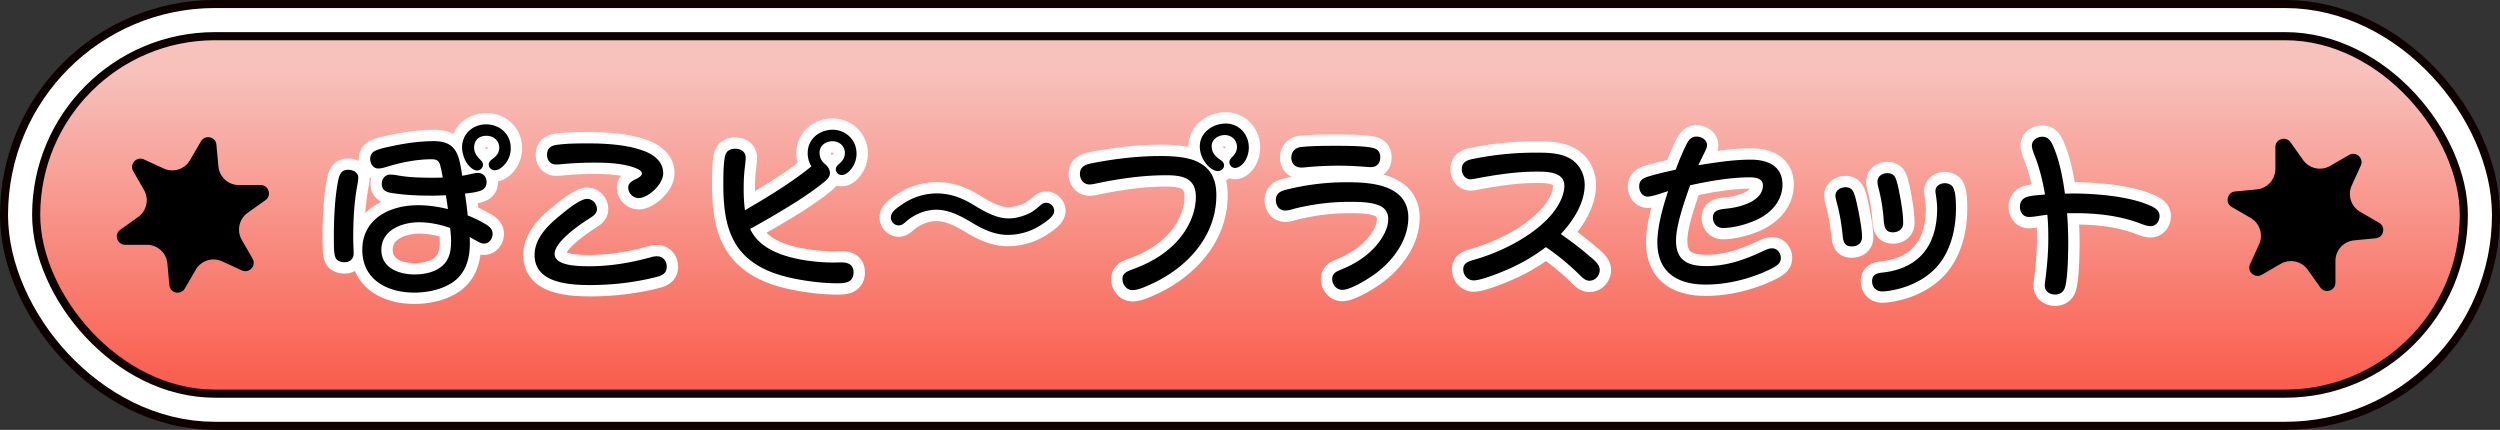
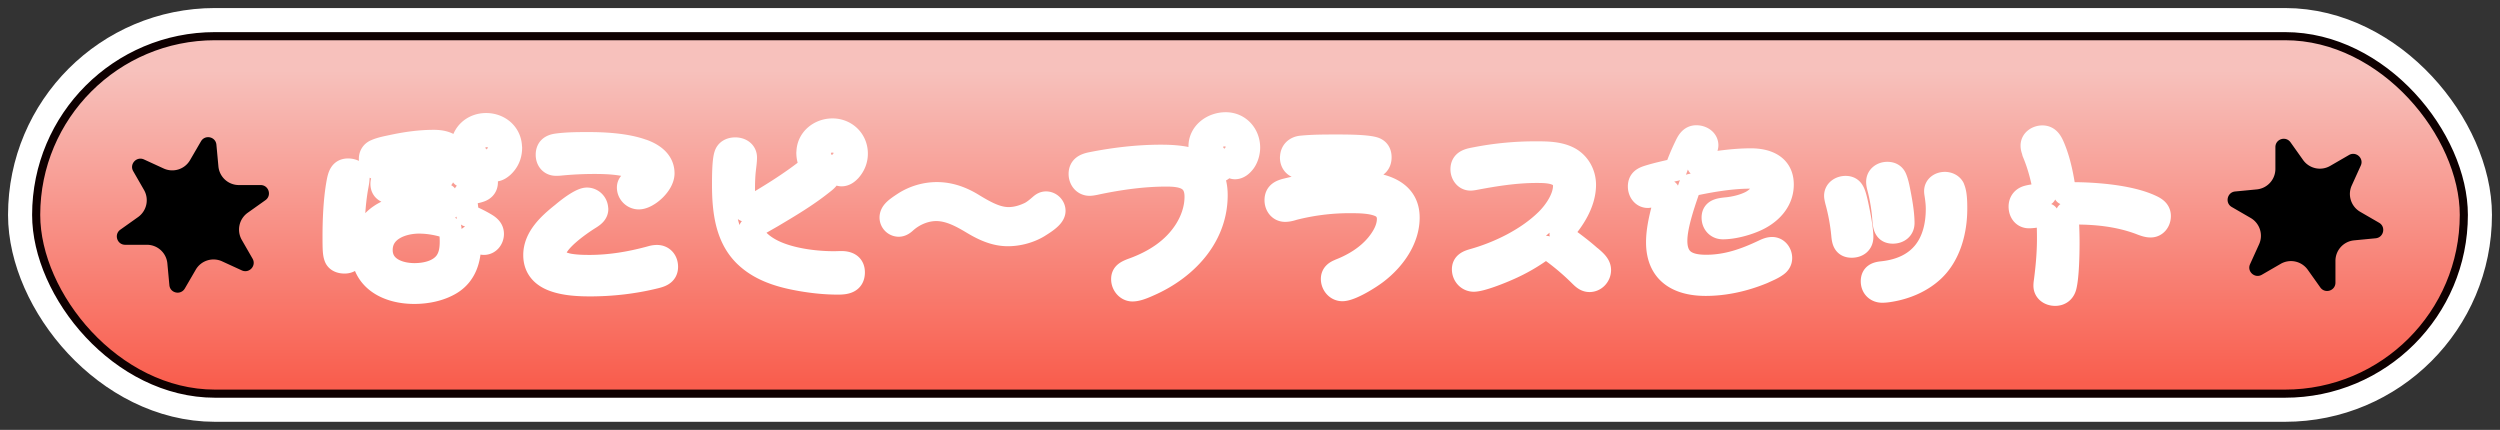
<svg xmlns="http://www.w3.org/2000/svg" id="Layer_2" data-name="Layer 2" viewBox="0 0 310.99 53.47">
  <rect x="0" y="0" width="310.99" height="53.47" fill="#333333" stroke="none" />
  <defs>
    <linearGradient id="_名称未設定グラデーション_87" data-name="名称未設定グラデーション 87" x1="155.49" y1="8.41" x2="155.49" y2="47.61" gradientUnits="userSpaceOnUse">
      <stop offset=".01" stop-color="#f7c1bc" />
      <stop offset="1" stop-color="#f95e4e" />
    </linearGradient>
    <style>.cls-2{stroke-width:0}.cls-4{fill:none;stroke-linecap:round;stroke-linejoin:round;stroke-width:2.82px;stroke:#fff}</style>
  </defs>
  <g id="LPデータ">
    <g id="KV_メニュー" data-name="KV・メニュー">
      <g>
        <g>
-           <rect x="4.5" y="4.5" width="301.99" height="44.47" rx="22.24" ry="22.24" stroke-width="9" stroke="#0e0000" fill="none" />
          <rect x="4.5" y="4.5" width="301.99" height="44.47" rx="22.24" ry="22.24" stroke-width="7" stroke="#fff" fill="none" />
          <rect x="4.5" y="4.5" width="301.99" height="44.47" rx="22.24" ry="22.24" stroke-width="0" fill="url(#_名称未設定グラデーション_87)" />
          <rect x="4.5" y="4.5" width="301.99" height="44.47" rx="22.24" ry="22.24" stroke="#0e0000" fill="none" stroke-width="1.01" />
        </g>
        <g>
          <path class="cls-2" d="M23.64 19.92L25 17.58c.51-.87 1.83-.58 1.92.42l.25 2.7a2.554 2.554 0 002.54 2.32h2.71c1.01 0 1.42 1.3.6 1.88l-2.21 1.57a2.57 2.57 0 00-.74 3.36l1.35 2.35c.5.87-.41 1.87-1.33 1.46l-2.46-1.13c-1.2-.55-2.62-.1-3.28 1.04l-1.36 2.34c-.51.87-1.83.58-1.92-.42l-.25-2.7a2.554 2.554 0 00-2.54-2.32h-2.71c-1.01 0-1.42-1.3-.6-1.88L17.18 27a2.57 2.57 0 00.74-3.36l-1.35-2.35c-.5-.87.41-1.87 1.33-1.46l2.46 1.13c1.2.55 2.62.1 3.28-1.04zM279.97 27.11l-2.35-1.36c-.87-.5-.58-1.83.42-1.93l2.7-.26a2.562 2.562 0 002.31-2.55V18.3c0-1.01 1.29-1.42 1.88-.6l1.57 2.21a2.56 2.56 0 003.36.73l2.35-1.36c.87-.5 1.88.41 1.46 1.32l-1.12 2.47c-.55 1.2-.09 2.62 1.05 3.28l2.35 1.36c.87.5.58 1.83-.42 1.93l-2.7.26a2.562 2.562 0 00-2.31 2.55v2.71c0 1.01-1.29 1.42-1.88.6l-1.57-2.21a2.56 2.56 0 00-3.36-.73l-2.35 1.36c-.87.5-1.88-.41-1.46-1.32l1.12-2.47c.55-1.2.09-2.62-1.05-3.28z" />
        </g>
        <g>
          <g>
            <path class="cls-4" d="M44.56 22.11c0 .28-.02.46-.16 1.2-.37 2.12-.46 4.23-.46 6.37 0 .62.05 1.24.05 1.86 0 .69-.48 1.08-1.13 1.08-.48 0-.99-.16-1.15-.64-.16-.46-.18-.97-.18-2.58 0-1.93.09-4.48.48-6.65.18-1.01.41-1.63 1.29-1.63.62 0 1.27.32 1.27.99zm10.21-1.54c-.18-.57-.46-.76-1.06-.76-1.79 0-3.73.37-5.45.9-.58.18-.92.25-1.2.25-.64 0-1.01-.6-1.01-1.2 0-.48.25-.85.69-1.03.64-.28 1.36-.41 2.02-.55 1.7-.37 3.47-.62 5.2-.62 1.49 0 2.28.48 2.74 1.26s.6 1.84.8 3.04c.35-.05.74-.14 1.08-.21.28-.05.6-.14.85-.14.67 0 1.1.48 1.1 1.15 0 .51-.25.87-.74 1.06-.62.23-1.31.28-1.95.37.14.9.25 1.79.34 2.71.76.3 1.47.64 2.18 1.06.48.28.92.62.92 1.24s-.44 1.2-1.08 1.2c-.32 0-.6-.16-.92-.34-.3-.16-.62-.34-.85-.48 0 .25.02.51.02.78 0 2-.55 3.91-2.37 5.01-1.33.8-2.99 1.13-4.55 1.13-3.33 0-6.46-1.59-6.46-5.31 0-3.91 3.47-5.56 6.9-5.56 1.26 0 2.53.18 3.75.48-.07-.57-.16-1.15-.25-1.72-.53.02-1.06.05-1.61.05-1.68 0-3.38-.05-5.06-.32-.69-.09-1.31-.32-1.31-1.15 0-.62.41-1.15 1.06-1.15.46 0 .94.11 1.4.18 1.24.18 2.55.21 3.82.21.44 0 .87 0 1.31-.02-.12-.67-.21-1.15-.32-1.49zm-2.64 7.08c-2.09 0-4.69.94-4.69 3.45 0 2.25 2.21 3.04 4.12 3.04 1.4 0 3.08-.37 3.93-1.59.51-.74.62-1.63.62-2.51 0-.57-.05-1.13-.12-1.68-1.22-.44-2.55-.71-3.86-.71zm11.41-9.27c0 .9-.32 1.7-.99 2.32-.28.25-.62.48-1.01.48s-.74-.3-.74-.71c0-.37.3-.57.57-.78.44-.32.74-.76.74-1.31 0-.9-.74-1.49-1.59-1.49-.9 0-1.54.51-1.54 1.45 0 .69.37 1.15.85 1.61.16.14.25.34.25.55 0 .39-.35.71-.74.71-.41 0-.87-.39-1.22-.85-.41-.57-.64-1.43-.64-2.02 0-1.68 1.33-2.87 2.99-2.87s3.06 1.17 3.06 2.92zM74.26 26.02c0 .67-.74 1.01-1.22 1.33-1.13.74-4.05 2.78-4.05 4.23 0 .8.87 1.2 1.86 1.38.94.16 1.98.16 2.48.16 2.62 0 5.17-.44 7.68-1.13.23-.07.48-.11.71-.11.76 0 1.22.57 1.22 1.31 0 .94-.78 1.15-1.54 1.33-2.62.64-5.33.94-8 .94-1.33 0-3.1-.07-4.53-.6-1.33-.48-2.37-1.43-2.37-3.13 0-2.23 1.86-3.89 3.47-5.17.94-.8 2.35-1.82 3.04-1.82s1.24.57 1.24 1.26zm5.73-7.29c1.45.53 2.51 1.43 2.51 2.83s-1.91 3.08-3.04 3.08c-.71 0-1.31-.6-1.31-1.31 0-.55.44-.78.87-1.01.28-.14.83-.39.83-.74 0-.39-.64-.64-1.36-.87-1.45-.41-3.04-.48-4.53-.48s-2.87.07-4.3.21c-.16.02-.32.02-.51.02-.69 0-1.1-.53-1.1-1.2 0-.8.46-1.13 1.2-1.24 1.31-.18 2.67-.18 4-.18 1.47 0 4.53.07 6.74.9zM100.48 18.99c0-1.68 1.45-2.85 3.08-2.85s2.99 1.24 2.99 2.97c0 .78-.28 1.49-.81 2.09-.28.3-.62.57-1.06.57-.37 0-.71-.32-.71-.71 0-.23.14-.46.51-.76.37-.34.62-.74.62-1.24 0-.9-.69-1.49-1.54-1.49s-1.61.53-1.61 1.43c0 .55.23 1.06.67 1.4.34.28.62.67.62 1.13 0 .57-.55.99-.97 1.31-1.93 1.54-4.07 2.81-6.19 4.07-.92.53-1.84 1.06-2.76 1.56.67 1.52 2.09 2.51 3.75 3.13 2.14.8 4.76 1.06 6.67 1.06.3 0 .62-.02.92-.02.85 0 1.52.3 1.52 1.24 0 1.22-.97 1.36-1.93 1.36-1.77 0-3.56-.21-5.29-.55-2.09-.41-4.23-1.1-5.89-2.53-1.38-1.17-2.14-2.64-2.58-4.28-.41-1.56-.51-3.27-.51-4.9 0-.87 0-2.9.25-3.68.16-.57.67-.8 1.24-.8.67 0 1.29.37 1.29 1.1 0 .51-.09 1.03-.14 1.54-.09.8-.11 1.63-.11 2.46s.05 1.7.16 2.55c2.85-1.66 5.68-3.36 8.26-5.45-.3-.51-.46-1.1-.46-1.7zM129.22 28.16c-1.1.67-2.51 1.06-3.84 1.06-1.59 0-2.99-.64-4.32-1.43-1.38-.83-2.92-1.7-4.6-1.7-1.38 0-2.76.6-3.77 1.49-.25.23-.53.46-.9.46a.99.99 0 01-.97-.97c0-.69.62-1.13 1.59-1.77 1.22-.8 2.67-1.24 4.14-1.24 1.66 0 3.17.57 4.55 1.43 1.77 1.08 3.04 1.68 4.37 1.68.94 0 1.86-.28 2.69-.69.46-.25.87-.6 1.26-.94.21-.18.41-.32.71-.32.53 0 1.01.46 1.01 1.01s-.6 1.13-1.93 1.93zM149.1 20.2c1.33.67 2.21 1.89 2.21 4.07 0 2.46-.83 4.62-2.18 6.44-1.54 2.07-3.77 3.7-6.21 4.76-1.01.46-1.59.62-2.05.62-.71 0-1.24-.67-1.24-1.36s.44-.94 1.43-1.29c2.6-.97 4.94-2.46 6.44-4.85.76-1.22 1.26-2.64 1.26-4.12 0-2.35-1.72-2.67-3.68-2.67-2.87 0-5.75.41-8.55.99-.6.14-.87.16-.99.16-.74 0-1.2-.62-1.2-1.31 0-.87.62-1.15 1.38-1.31 2.85-.57 5.79-.92 8.69-.92 1.72 0 3.43.14 4.69.78zm3.38-4.83c1.68 0 2.87 1.36 2.87 2.99 0 .53-.16 1.22-.53 1.75-.3.41-.71.78-1.2.78-.37 0-.69-.34-.69-.71 0-.3.23-.53.44-.74.3-.32.51-.71.51-1.15 0-.85-.67-1.49-1.52-1.49-.8 0-1.63.51-1.63 1.38s.51 1.33 1.17 1.77c.21.14.37.37.37.62 0 .41-.37.71-.76.71-.53 0-1.04-.41-1.36-.78-.55-.62-.9-1.45-.9-2.28 0-1.72 1.59-2.85 3.22-2.85zM166.69 33.59c1.72-.67 3.4-1.7 4.6-3.15.74-.9 1.4-2.02 1.4-3.22 0-.64-.3-1.22-.87-1.54-1.06-.57-2.78-.57-3.98-.57-2.32 0-4.65.3-6.9.87-.34.11-.71.21-1.08.21-.71 0-1.15-.6-1.15-1.29 0-.9.64-1.15 1.4-1.33 2.41-.6 4.92-.9 7.4-.9 1.54 0 3.47.07 5.01.67 1.52.6 2.67 1.7 2.67 3.73 0 2.71-1.77 5.17-3.84 6.78-.87.69-3.29 2.21-4.37 2.21-.74 0-1.26-.67-1.26-1.36 0-.62.44-.9.97-1.1zm-6.05-14c0-.78.53-1.24 1.26-1.31 1.45-.14 2.9-.14 4.35-.14 1.17 0 3.56 0 4.6.28.55.14.85.51.85 1.15 0 .71-.41 1.22-1.15 1.22-.37 0-.76-.05-1.13-.07-.97-.07-1.93-.11-2.9-.11-1.4 0-2.81.07-4.21.21-.14.02-.3.02-.44.02-.76 0-1.24-.51-1.24-1.24zM197.9 32c.6.51 1.1.97 1.1 1.59 0 .69-.55 1.33-1.27 1.33-.53 0-.87-.37-1.22-.71a29.75 29.75 0 00-4.21-3.47 22.527 22.527 0 01-4.76 2.78c-.92.41-3.29 1.36-4.21 1.36-.76 0-1.31-.64-1.31-1.38s.6-.97 1.22-1.15c3.22-.9 6.74-2.62 9.13-4.97 1.08-1.06 2.23-2.74 2.23-4.28 0-1.75-2.21-1.75-3.45-1.75-2.62 0-5.2.41-7.77.9-.14.02-.3.05-.46.05-.67 0-1.08-.62-1.08-1.24 0-.44.16-.83.64-1.06.3-.14.48-.18 1.22-.32 2.39-.46 4.85-.69 7.29-.69 1.45 0 3.08 0 4.37.76 1.13.69 1.77 1.93 1.77 3.24 0 2.28-1.45 4.51-2.97 6.12 1.29.92 2.55 1.84 3.73 2.9zM204.99 24.46c-.69 0-1.08-.64-1.08-1.26 0-.71.39-.99 1.01-1.2 1.15-.37 2.35-.62 3.54-.9.35-.97.74-1.93 1.2-2.87.28-.6.6-1.24 1.36-1.24.64 0 1.33.39 1.33 1.08 0 .23-.14.57-.37 1.01-.25.51-.6 1.22-.71 1.47 2.16-.34 4.32-.69 6.53-.69 2.02 0 3.93.74 3.93 3.1 0 2.21-1.66 3.77-3.59 4.55-1.1.46-2.62.85-3.82.85-.74 0-1.24-.55-1.24-1.29 0-.92.76-1.03 1.82-1.13.83-.09 2.02-.34 2.97-.85.8-.46 1.43-1.1 1.43-2.02s-.99-1.01-1.66-1.01c-2.37 0-5.1.48-7.4.99-.67 1.93-1.75 4.92-1.75 6.9 0 2.48 1.52 3.15 3.75 3.15 2.58 0 4.83-.8 7.13-1.89.34-.16.69-.32 1.08-.32.64 0 1.08.6 1.08 1.2 0 .44-.23.76-.6.99-.48.34-1.08.57-1.63.83-2.23.92-4.67 1.49-7.11 1.49-3.5 0-6.02-1.49-6.02-5.27 0-2.02.71-4.44 1.33-6.35-.64.18-1.89.67-2.51.67zM229.58 23.29c.6 0 .87.3 1.06.78.16.41.28.97.37 1.36.23 1.08.62 2.99.62 4.05 0 .76-.53 1.17-1.29 1.17-.92 0-1.06-.64-1.13-1.43a24.24 24.24 0 00-.78-4.23c-.11-.48-.11-.55-.11-.64 0-.67.64-1.06 1.26-1.06zm13.41.09c.32.67.32 1.86.32 2.6 0 2.71-.76 5.7-2.78 7.63-1.47 1.4-3.45 2.23-5.45 2.55-.3.05-.62.09-.94.09-.74 0-1.26-.51-1.26-1.26 0-.8.53-1.01 1.24-1.08 2.41-.25 4.19-1.17 5.33-2.67 1.01-1.33 1.52-3.13 1.52-5.27 0-.57-.07-1.17-.16-1.75-.02-.14-.05-.3-.05-.44 0-.64.58-.99 1.17-.99.41 0 .85.18 1.06.57zm-8.21-1.84c.53 0 .85.23 1.01.6.18.41.32 1.01.41 1.47.25 1.26.55 2.85.55 4.14 0 .74-.57 1.15-1.29 1.15-.92 0-1.06-.67-1.13-1.45-.09-1.4-.32-2.83-.69-4.21-.05-.21-.09-.41-.09-.62 0-.69.6-1.08 1.22-1.08zM252.97 18.96c-.11-.28-.21-.53-.21-.85 0-.69.67-1.1 1.31-1.1.8 0 1.13.67 1.4 1.31.76 1.82 1.13 3.82 1.4 5.77.32 0 .64-.02.94-.02 2.87 0 7.17.34 9.77 1.56.55.25 1.06.57 1.06 1.24s-.44 1.26-1.1 1.26c-.35 0-.64-.07-1.4-.37-2.55-.94-5.24-1.24-7.96-1.24h-1.04c.09 1.22.14 2.44.14 3.66 0 1.4-.05 4.19-.37 5.47-.16.62-.6.99-1.26.99s-1.29-.39-1.29-1.1c0-.18.02-.37.05-.55.23-1.77.39-3.52.39-5.31 0-.99-.02-1.98-.12-2.97-.67.07-1.63.28-2.28.28-.74 0-1.13-.6-1.13-1.29 0-.57.3-1.01.87-1.2.71-.21 1.52-.23 2.25-.3-.3-1.79-.74-3.56-1.45-5.24z" />
          </g>
          <g>
-             <path class="cls-2" d="M44.56 22.11c0 .28-.02.46-.16 1.2-.37 2.12-.46 4.23-.46 6.37 0 .62.05 1.24.05 1.86 0 .69-.48 1.08-1.13 1.08-.48 0-.99-.16-1.15-.64-.16-.46-.18-.97-.18-2.58 0-1.93.09-4.48.48-6.65.18-1.01.41-1.63 1.29-1.63.62 0 1.27.32 1.27.99zm10.21-1.54c-.18-.57-.46-.76-1.06-.76-1.79 0-3.73.37-5.45.9-.58.18-.92.25-1.2.25-.64 0-1.01-.6-1.01-1.2 0-.48.25-.85.69-1.03.64-.28 1.36-.41 2.02-.55 1.7-.37 3.47-.62 5.2-.62 1.49 0 2.28.48 2.74 1.26s.6 1.84.8 3.04c.35-.05.74-.14 1.08-.21.28-.05.6-.14.85-.14.67 0 1.1.48 1.1 1.15 0 .51-.25.87-.74 1.06-.62.23-1.31.28-1.95.37.14.9.25 1.79.34 2.71.76.3 1.47.64 2.18 1.06.48.28.92.62.92 1.24s-.44 1.2-1.08 1.2c-.32 0-.6-.16-.92-.34-.3-.16-.62-.34-.85-.48 0 .25.02.51.02.78 0 2-.55 3.91-2.37 5.01-1.33.8-2.99 1.13-4.55 1.13-3.33 0-6.46-1.59-6.46-5.31 0-3.91 3.47-5.56 6.9-5.56 1.26 0 2.53.18 3.75.48-.07-.57-.16-1.15-.25-1.72-.53.02-1.06.05-1.61.05-1.68 0-3.38-.05-5.06-.32-.69-.09-1.31-.32-1.31-1.15 0-.62.41-1.15 1.06-1.15.46 0 .94.11 1.4.18 1.24.18 2.55.21 3.82.21.44 0 .87 0 1.31-.02-.12-.67-.21-1.15-.32-1.49zm-2.64 7.08c-2.09 0-4.69.94-4.69 3.45 0 2.25 2.21 3.04 4.12 3.04 1.4 0 3.08-.37 3.93-1.59.51-.74.62-1.63.62-2.51 0-.57-.05-1.13-.12-1.68-1.22-.44-2.55-.71-3.86-.71zm11.41-9.27c0 .9-.32 1.7-.99 2.32-.28.25-.62.48-1.01.48s-.74-.3-.74-.71c0-.37.3-.57.57-.78.44-.32.74-.76.74-1.31 0-.9-.74-1.49-1.59-1.49-.9 0-1.54.51-1.54 1.45 0 .69.37 1.15.85 1.61.16.14.25.34.25.55 0 .39-.35.71-.74.71-.41 0-.87-.39-1.22-.85-.41-.57-.64-1.43-.64-2.02 0-1.68 1.33-2.87 2.99-2.87s3.06 1.17 3.06 2.92zM74.26 26.02c0 .67-.74 1.01-1.22 1.33-1.13.74-4.05 2.78-4.05 4.23 0 .8.87 1.2 1.86 1.38.94.16 1.98.16 2.48.16 2.62 0 5.17-.44 7.68-1.13.23-.07.48-.11.71-.11.76 0 1.22.57 1.22 1.31 0 .94-.78 1.15-1.54 1.33-2.62.64-5.33.94-8 .94-1.33 0-3.1-.07-4.53-.6-1.33-.48-2.37-1.43-2.37-3.13 0-2.23 1.86-3.89 3.47-5.17.94-.8 2.35-1.82 3.04-1.82s1.24.57 1.24 1.26zm5.73-7.29c1.45.53 2.51 1.43 2.51 2.83s-1.91 3.08-3.04 3.08c-.71 0-1.31-.6-1.31-1.31 0-.55.44-.78.87-1.01.28-.14.83-.39.83-.74 0-.39-.64-.64-1.36-.87-1.45-.41-3.04-.48-4.53-.48s-2.87.07-4.3.21c-.16.02-.32.02-.51.02-.69 0-1.1-.53-1.1-1.2 0-.8.46-1.13 1.2-1.24 1.31-.18 2.67-.18 4-.18 1.47 0 4.53.07 6.74.9zM100.48 18.99c0-1.68 1.45-2.85 3.08-2.85s2.99 1.24 2.99 2.97c0 .78-.28 1.49-.81 2.09-.28.3-.62.57-1.06.57-.37 0-.71-.32-.71-.71 0-.23.14-.46.51-.76.37-.34.62-.74.62-1.24 0-.9-.69-1.49-1.54-1.49s-1.61.53-1.61 1.43c0 .55.23 1.06.67 1.4.34.28.62.67.62 1.13 0 .57-.55.99-.97 1.31-1.93 1.54-4.07 2.81-6.19 4.07-.92.53-1.84 1.06-2.76 1.56.67 1.52 2.09 2.51 3.75 3.13 2.14.8 4.76 1.06 6.67 1.06.3 0 .62-.02.92-.02.85 0 1.52.3 1.52 1.24 0 1.22-.97 1.36-1.93 1.36-1.77 0-3.56-.21-5.29-.55-2.09-.41-4.23-1.1-5.89-2.53-1.38-1.17-2.14-2.64-2.58-4.28-.41-1.56-.51-3.27-.51-4.9 0-.87 0-2.9.25-3.68.16-.57.67-.8 1.24-.8.67 0 1.29.37 1.29 1.1 0 .51-.09 1.03-.14 1.54-.09.8-.11 1.63-.11 2.46s.05 1.7.16 2.55c2.85-1.66 5.68-3.36 8.26-5.45-.3-.51-.46-1.1-.46-1.7zM129.22 28.16c-1.1.67-2.51 1.06-3.84 1.06-1.59 0-2.99-.64-4.32-1.43-1.38-.83-2.92-1.7-4.6-1.7-1.38 0-2.76.6-3.77 1.49-.25.23-.53.46-.9.46a.99.99 0 01-.97-.97c0-.69.62-1.13 1.59-1.77 1.22-.8 2.67-1.24 4.14-1.24 1.66 0 3.17.57 4.55 1.43 1.77 1.08 3.04 1.68 4.37 1.68.94 0 1.86-.28 2.69-.69.46-.25.87-.6 1.26-.94.21-.18.41-.32.71-.32.53 0 1.01.46 1.01 1.01s-.6 1.13-1.93 1.93zM149.1 20.2c1.33.67 2.21 1.89 2.21 4.07 0 2.46-.83 4.62-2.18 6.44-1.54 2.07-3.77 3.7-6.21 4.76-1.01.46-1.59.62-2.05.62-.71 0-1.24-.67-1.24-1.36s.44-.94 1.43-1.29c2.6-.97 4.94-2.46 6.44-4.85.76-1.22 1.26-2.64 1.26-4.12 0-2.35-1.72-2.67-3.68-2.67-2.87 0-5.75.41-8.55.99-.6.14-.87.16-.99.16-.74 0-1.2-.62-1.2-1.31 0-.87.62-1.15 1.38-1.31 2.85-.57 5.79-.92 8.69-.92 1.72 0 3.43.14 4.69.78zm3.38-4.83c1.68 0 2.87 1.36 2.87 2.99 0 .53-.16 1.22-.53 1.75-.3.41-.71.78-1.2.78-.37 0-.69-.34-.69-.71 0-.3.23-.53.44-.74.3-.32.51-.71.51-1.15 0-.85-.67-1.49-1.52-1.49-.8 0-1.63.51-1.63 1.38s.51 1.33 1.17 1.77c.21.14.37.37.37.62 0 .41-.37.71-.76.71-.53 0-1.04-.41-1.36-.78-.55-.62-.9-1.45-.9-2.28 0-1.72 1.59-2.85 3.22-2.85zM166.69 33.59c1.72-.67 3.4-1.7 4.6-3.15.74-.9 1.4-2.02 1.4-3.22 0-.64-.3-1.22-.87-1.54-1.06-.57-2.78-.57-3.98-.57-2.32 0-4.65.3-6.9.87-.34.11-.71.21-1.08.21-.71 0-1.15-.6-1.15-1.29 0-.9.64-1.15 1.4-1.33 2.41-.6 4.92-.9 7.4-.9 1.54 0 3.47.07 5.01.67 1.52.6 2.67 1.7 2.67 3.73 0 2.71-1.77 5.17-3.84 6.78-.87.69-3.29 2.21-4.37 2.21-.74 0-1.26-.67-1.26-1.36 0-.62.44-.9.97-1.1zm-6.05-14c0-.78.53-1.24 1.26-1.31 1.45-.14 2.9-.14 4.35-.14 1.17 0 3.56 0 4.6.28.55.14.85.51.85 1.15 0 .71-.41 1.22-1.15 1.22-.37 0-.76-.05-1.13-.07-.97-.07-1.93-.11-2.9-.11-1.4 0-2.81.07-4.21.21-.14.02-.3.02-.44.02-.76 0-1.24-.51-1.24-1.24zM197.9 32c.6.51 1.1.97 1.1 1.59 0 .69-.55 1.33-1.27 1.33-.53 0-.87-.37-1.22-.71a29.75 29.75 0 00-4.21-3.47 22.527 22.527 0 01-4.76 2.78c-.92.41-3.29 1.36-4.21 1.36-.76 0-1.31-.64-1.31-1.38s.6-.97 1.22-1.15c3.22-.9 6.74-2.62 9.13-4.97 1.08-1.06 2.23-2.74 2.23-4.28 0-1.75-2.21-1.75-3.45-1.75-2.62 0-5.2.41-7.77.9-.14.02-.3.05-.46.05-.67 0-1.08-.62-1.08-1.24 0-.44.16-.83.64-1.06.3-.14.48-.18 1.22-.32 2.39-.46 4.85-.69 7.29-.69 1.45 0 3.08 0 4.37.76 1.13.69 1.77 1.93 1.77 3.24 0 2.28-1.45 4.51-2.97 6.12 1.29.92 2.55 1.84 3.73 2.9zM204.99 24.46c-.69 0-1.08-.64-1.08-1.26 0-.71.39-.99 1.01-1.2 1.15-.37 2.35-.62 3.54-.9.35-.97.74-1.93 1.2-2.87.28-.6.6-1.24 1.36-1.24.64 0 1.33.39 1.33 1.08 0 .23-.14.57-.37 1.01-.25.51-.6 1.22-.71 1.47 2.16-.34 4.32-.69 6.53-.69 2.02 0 3.93.74 3.93 3.1 0 2.21-1.66 3.77-3.59 4.55-1.1.46-2.62.85-3.82.85-.74 0-1.24-.55-1.24-1.29 0-.92.76-1.03 1.82-1.13.83-.09 2.02-.34 2.97-.85.8-.46 1.43-1.1 1.43-2.02s-.99-1.01-1.66-1.01c-2.37 0-5.1.48-7.4.99-.67 1.93-1.75 4.92-1.75 6.9 0 2.48 1.52 3.15 3.75 3.15 2.58 0 4.83-.8 7.13-1.89.34-.16.69-.32 1.08-.32.64 0 1.08.6 1.08 1.2 0 .44-.23.76-.6.99-.48.34-1.08.57-1.63.83-2.23.92-4.67 1.49-7.11 1.49-3.5 0-6.02-1.49-6.02-5.27 0-2.02.71-4.44 1.33-6.35-.64.18-1.89.67-2.51.67zM229.58 23.29c.6 0 .87.3 1.06.78.16.41.28.97.37 1.36.23 1.08.62 2.99.62 4.05 0 .76-.53 1.17-1.29 1.17-.92 0-1.06-.64-1.13-1.43a24.24 24.24 0 00-.78-4.23c-.11-.48-.11-.55-.11-.64 0-.67.64-1.06 1.26-1.06zm13.41.09c.32.67.32 1.86.32 2.6 0 2.71-.76 5.7-2.78 7.63-1.47 1.4-3.45 2.23-5.45 2.55-.3.05-.62.09-.94.09-.74 0-1.26-.51-1.26-1.26 0-.8.53-1.01 1.24-1.08 2.41-.25 4.19-1.17 5.33-2.67 1.01-1.33 1.52-3.13 1.52-5.27 0-.57-.07-1.17-.16-1.75-.02-.14-.05-.3-.05-.44 0-.64.58-.99 1.17-.99.41 0 .85.18 1.06.57zm-8.21-1.84c.53 0 .85.23 1.01.6.18.41.32 1.01.41 1.47.25 1.26.55 2.85.55 4.14 0 .74-.57 1.15-1.29 1.15-.92 0-1.06-.67-1.13-1.45-.09-1.4-.32-2.83-.69-4.21-.05-.21-.09-.41-.09-.62 0-.69.6-1.08 1.22-1.08zM252.97 18.96c-.11-.28-.21-.53-.21-.85 0-.69.67-1.1 1.31-1.1.8 0 1.13.67 1.4 1.31.76 1.82 1.13 3.82 1.4 5.77.32 0 .64-.02.94-.02 2.87 0 7.17.34 9.77 1.56.55.25 1.06.57 1.06 1.24s-.44 1.26-1.1 1.26c-.35 0-.64-.07-1.4-.37-2.55-.94-5.24-1.24-7.96-1.24h-1.04c.09 1.22.14 2.44.14 3.66 0 1.4-.05 4.19-.37 5.47-.16.62-.6.99-1.26.99s-1.29-.39-1.29-1.1c0-.18.02-.37.05-.55.23-1.77.39-3.52.39-5.31 0-.99-.02-1.98-.12-2.97-.67.07-1.63.28-2.28.28-.74 0-1.13-.6-1.13-1.29 0-.57.3-1.01.87-1.2.71-.21 1.52-.23 2.25-.3-.3-1.79-.74-3.56-1.45-5.24z" />
-           </g>
+             </g>
        </g>
      </g>
    </g>
  </g>
</svg>